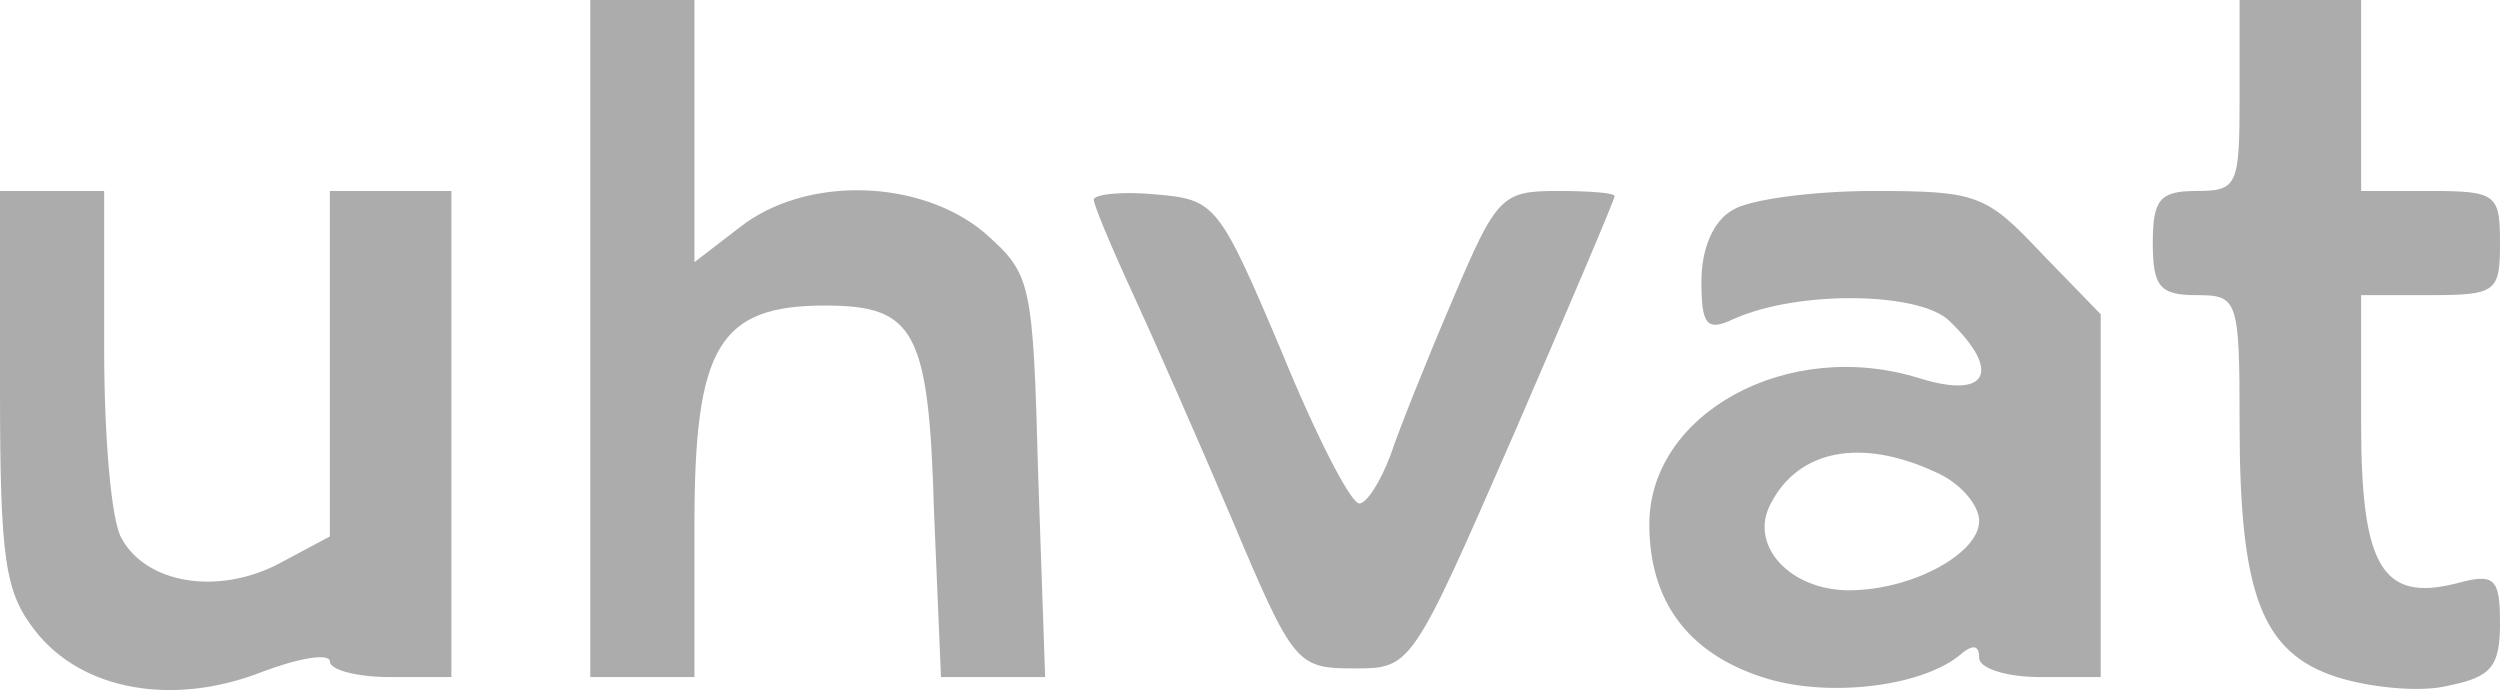
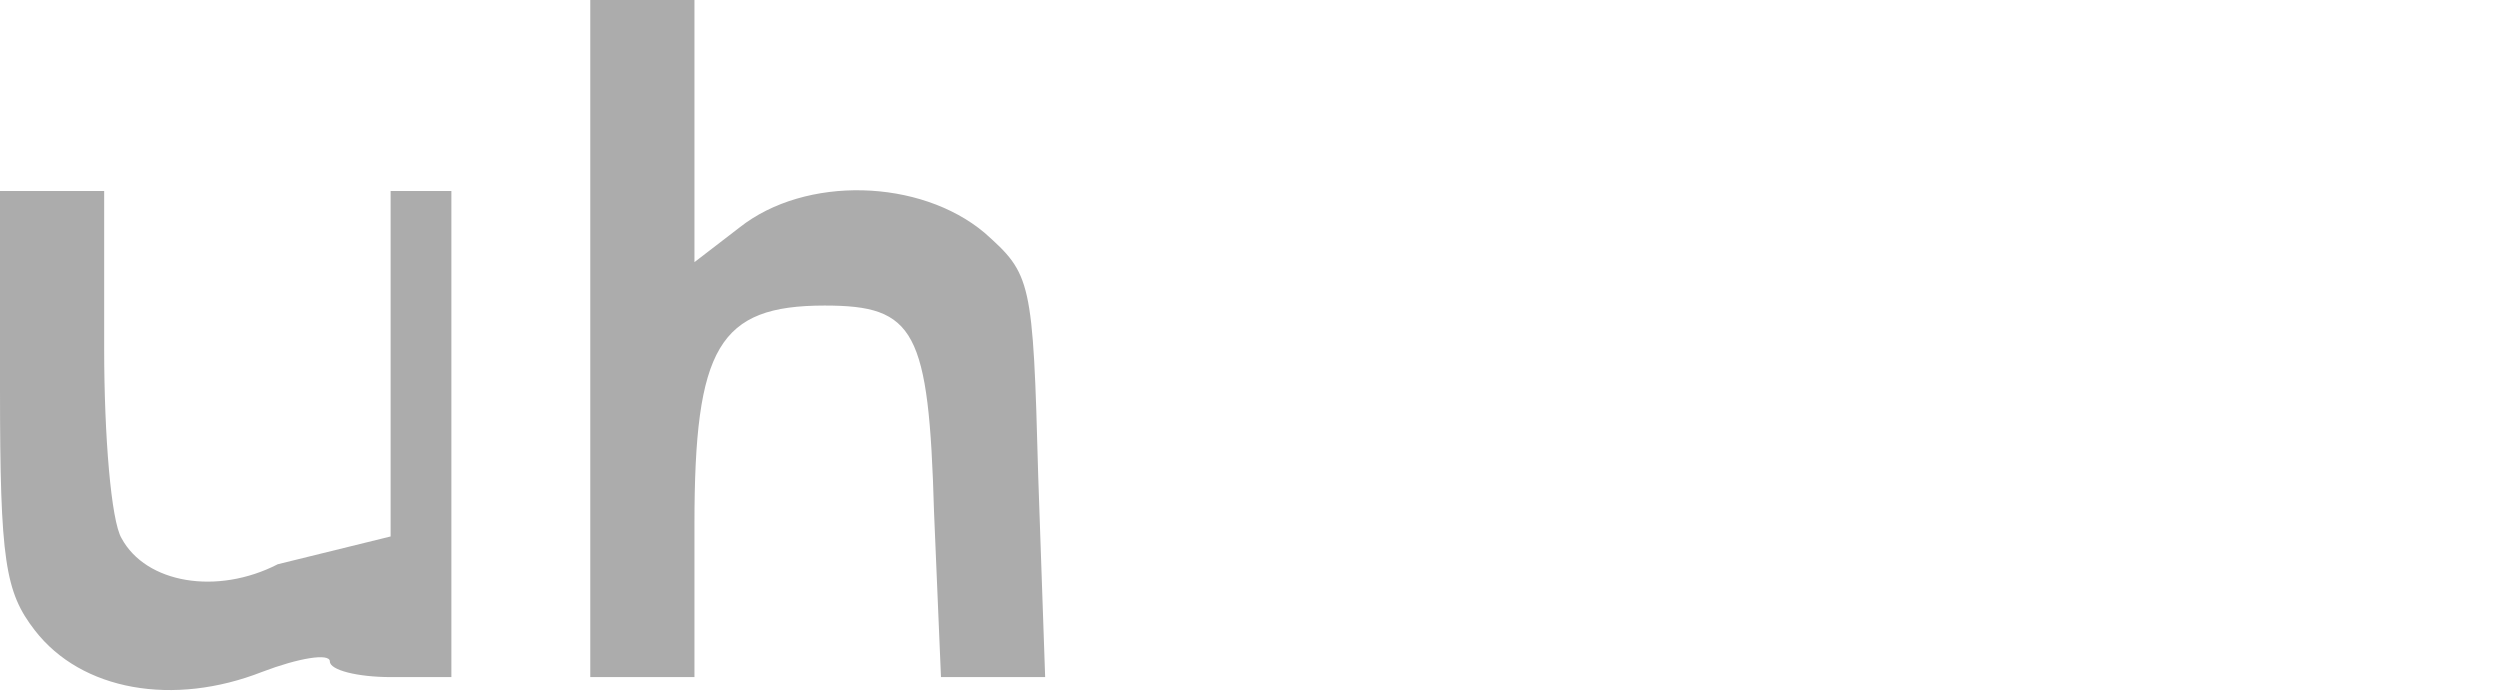
<svg xmlns="http://www.w3.org/2000/svg" width="265" height="74" viewBox="0 0 265 74" fill="none">
  <path d="M62.57 35.886V71.771H68.091H73.612V55.577C73.612 36.806 76.188 32.389 87.414 32.389C96.984 32.389 98.456 34.965 99.008 54.288L99.744 71.771H105.265H110.786L110.05 50.424C109.497 29.629 109.313 29.076 104.345 24.66C97.536 18.955 85.39 18.587 78.397 24.108L73.612 27.788V13.986V5.88e-05H68.091H62.57V35.886Z" fill="#ACACAC" />
-   <path d="M237.397 10.122C237.397 19.691 237.213 20.243 232.796 20.243C228.931 20.243 228.195 21.163 228.195 25.764C228.195 30.365 228.931 31.285 232.796 31.285C237.213 31.285 237.397 31.653 237.397 44.903C237.397 63.122 239.789 69.195 247.702 71.771C251.199 72.875 256.536 73.427 259.48 72.691C264.081 71.771 265.001 70.667 265.001 66.066C265.001 61.282 264.449 60.729 260.4 61.834C252.487 63.858 250.279 59.993 250.279 44.903V31.285H257.64C264.633 31.285 265.001 30.917 265.001 25.764C265.001 20.611 264.633 20.243 257.64 20.243H250.279V10.122V0H243.838H237.397V10.122Z" fill="#ACACAC" />
-   <path d="M0 41.222C0 59.441 0.552 62.754 3.681 66.802C8.649 73.243 18.403 74.9 27.788 71.219C31.653 69.747 34.965 69.195 34.965 70.115C34.965 71.035 37.91 71.771 41.406 71.771H47.847V46.007V20.243H41.406H34.965V38.646V56.865L29.445 59.809C23.003 63.122 15.458 61.834 12.882 57.049C11.778 55.209 11.042 46.191 11.042 36.99V20.243H5.521H0V41.222Z" fill="#ACACAC" />
-   <path d="M115.938 21.163C115.938 21.716 117.778 26.132 119.986 30.917C122.194 35.702 126.979 46.559 130.66 55.209C137.101 70.483 137.469 70.851 143.542 70.851C149.615 70.851 149.615 70.851 160.472 46.007C166.361 32.389 171.146 21.163 171.146 20.796C171.146 20.427 168.385 20.243 165.073 20.243C159.184 20.243 158.632 20.796 154.031 31.653C151.271 38.094 148.326 45.455 147.406 48.216C146.302 51.16 144.83 53.368 144.094 53.368C143.174 53.368 139.493 46.191 135.813 37.174C129.188 21.532 128.819 21.163 122.563 20.611C118.882 20.243 115.938 20.611 115.938 21.163Z" fill="#ACACAC" />
-   <path d="M183.661 22.267C181.637 23.372 180.349 26.316 180.349 29.813C180.349 34.413 180.901 35.149 183.661 33.861C190.471 30.733 203.537 30.917 206.665 34.045C212.186 39.382 210.714 42.327 203.537 40.118C189.55 35.702 174.828 43.799 174.828 55.577C174.828 63.674 178.877 69.195 186.79 71.771C193.415 73.979 203.352 72.875 207.585 69.563C209.057 68.275 209.793 68.275 209.793 69.747C209.793 70.851 212.738 71.771 216.234 71.771H222.675V52.632V33.309L216.418 26.868C210.53 20.611 209.609 20.243 198.568 20.243C192.127 20.243 185.318 21.163 183.661 22.267ZM205.193 50.056C207.769 51.16 209.793 53.552 209.793 55.209C209.793 58.705 202.616 62.57 195.991 62.57C189.734 62.57 185.318 57.785 187.71 53.368C190.655 47.663 197.28 46.375 205.193 50.056Z" fill="#ACACAC" />
+   <path d="M0 41.222C0 59.441 0.552 62.754 3.681 66.802C8.649 73.243 18.403 74.9 27.788 71.219C31.653 69.747 34.965 69.195 34.965 70.115C34.965 71.035 37.91 71.771 41.406 71.771H47.847V46.007V20.243H41.406V38.646V56.865L29.445 59.809C23.003 63.122 15.458 61.834 12.882 57.049C11.778 55.209 11.042 46.191 11.042 36.99V20.243H5.521H0V41.222Z" fill="#ACACAC" />
</svg>